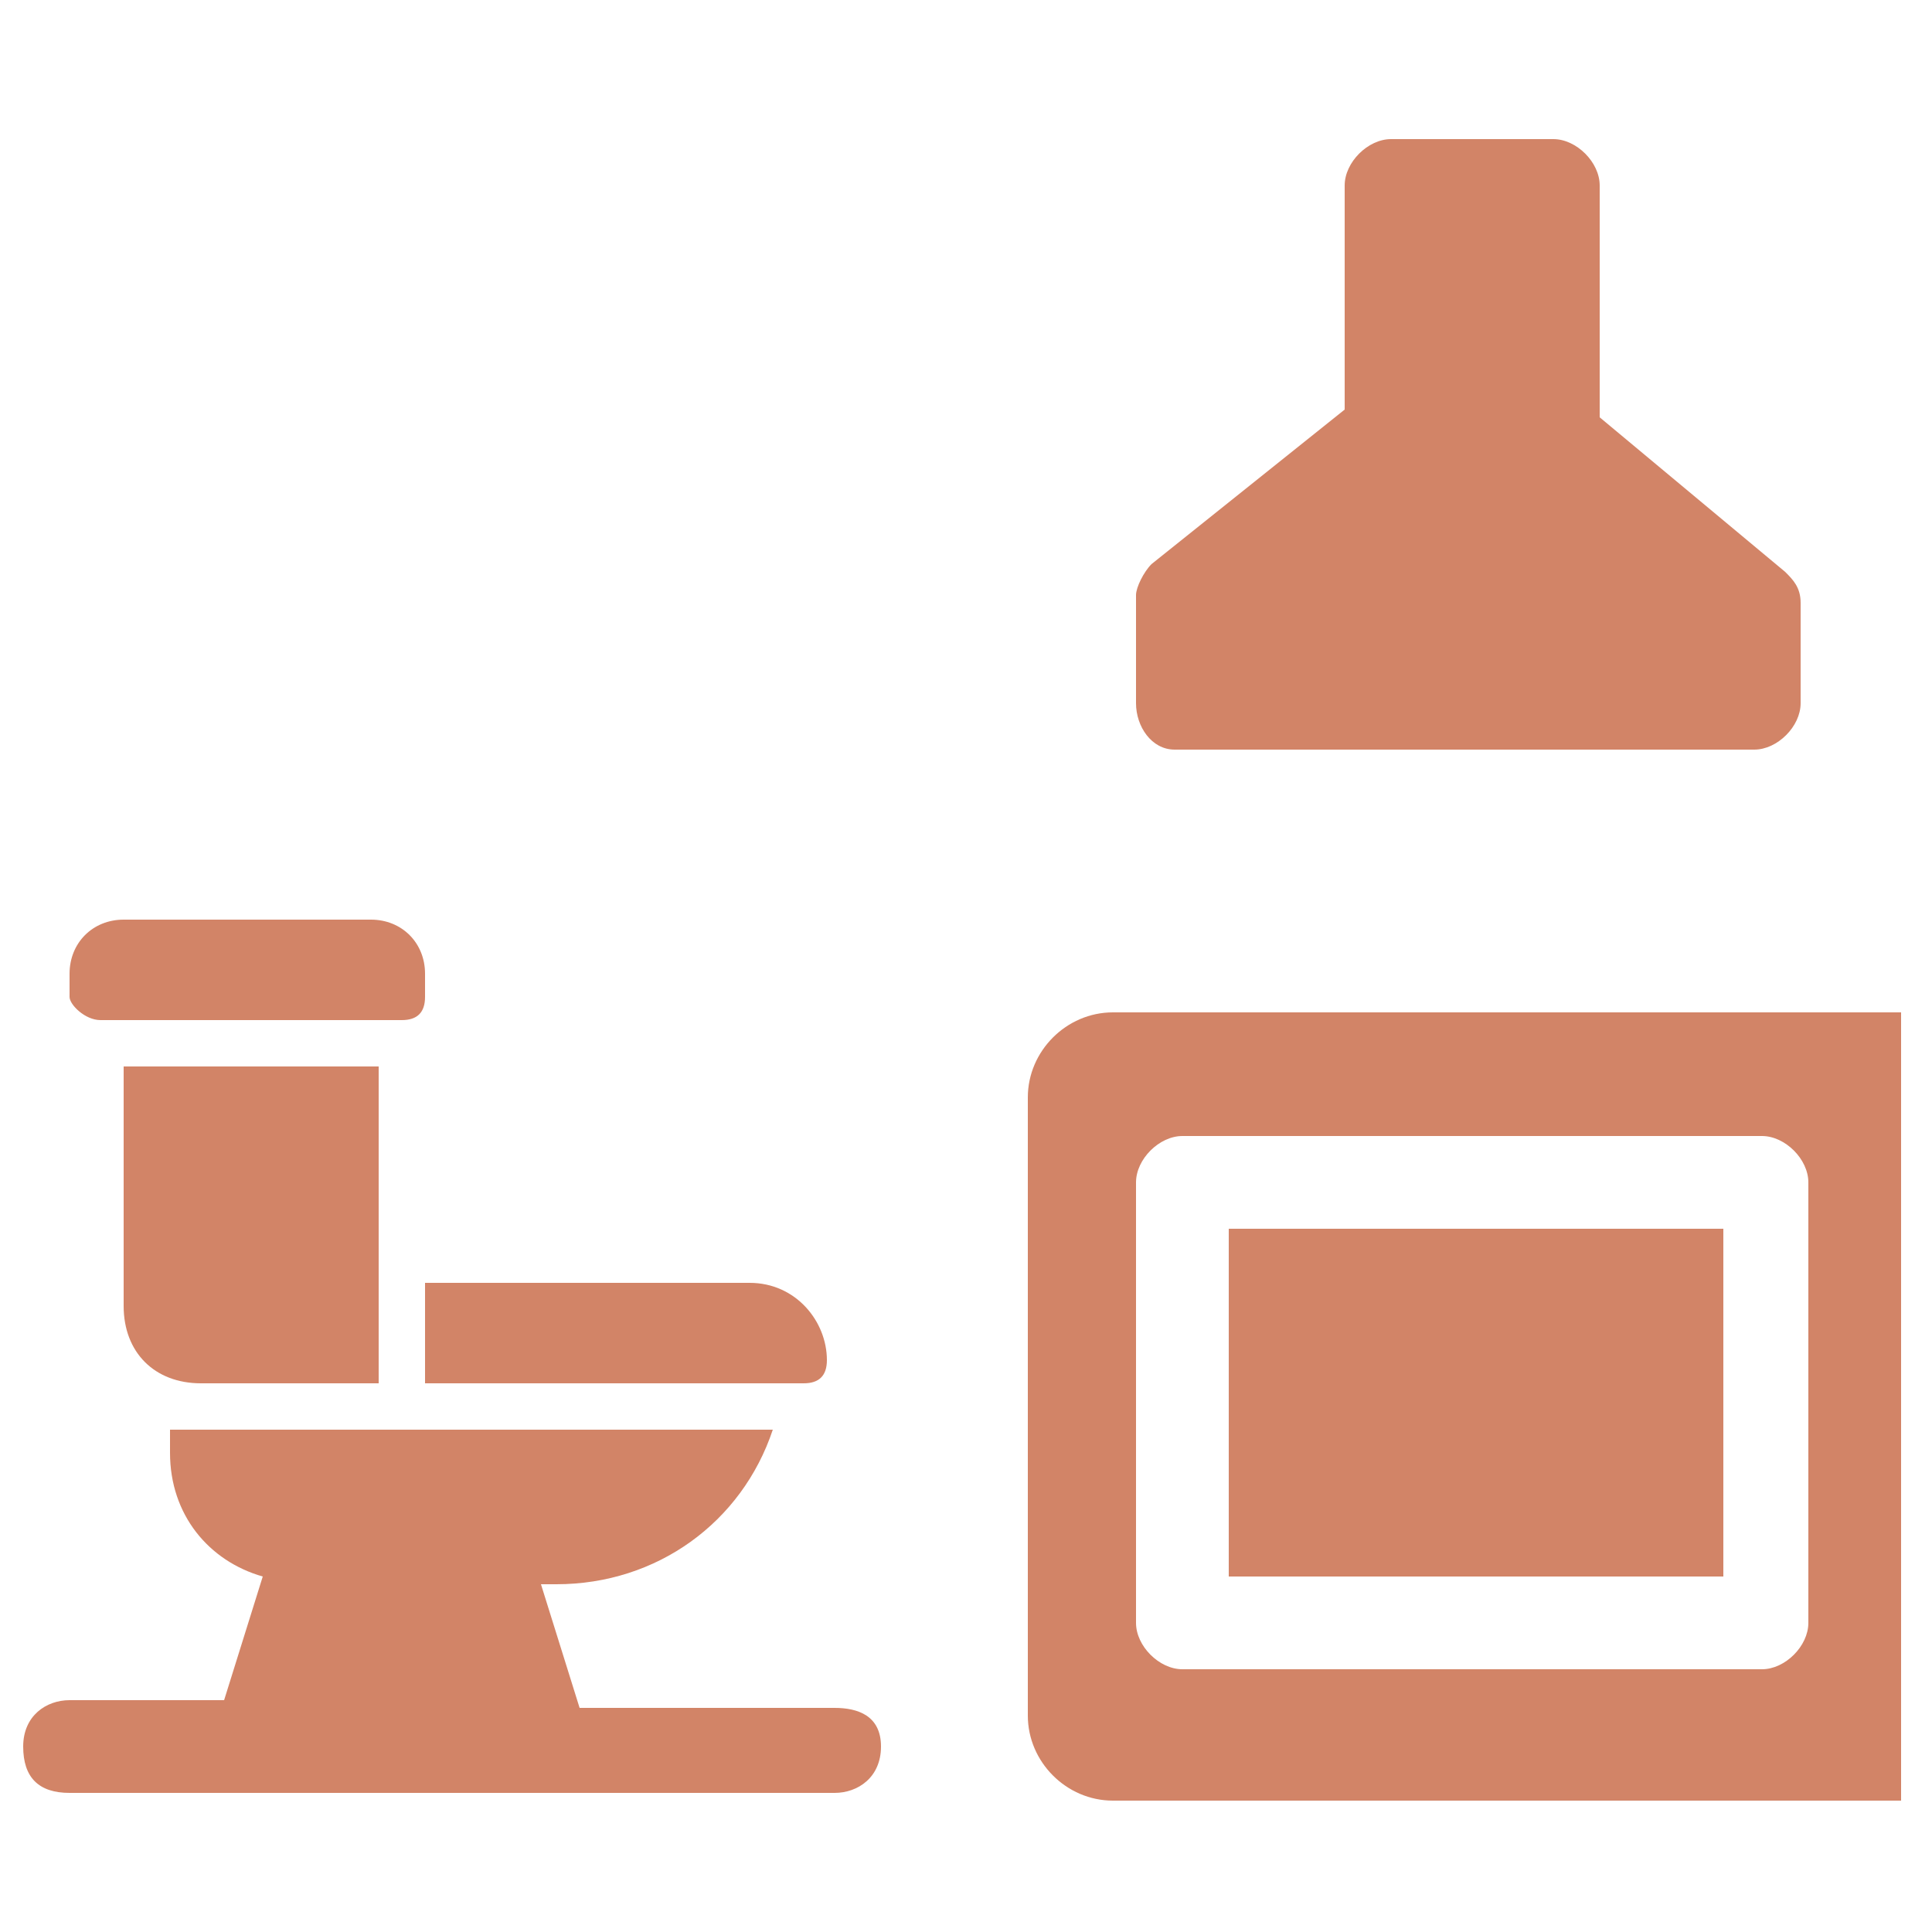
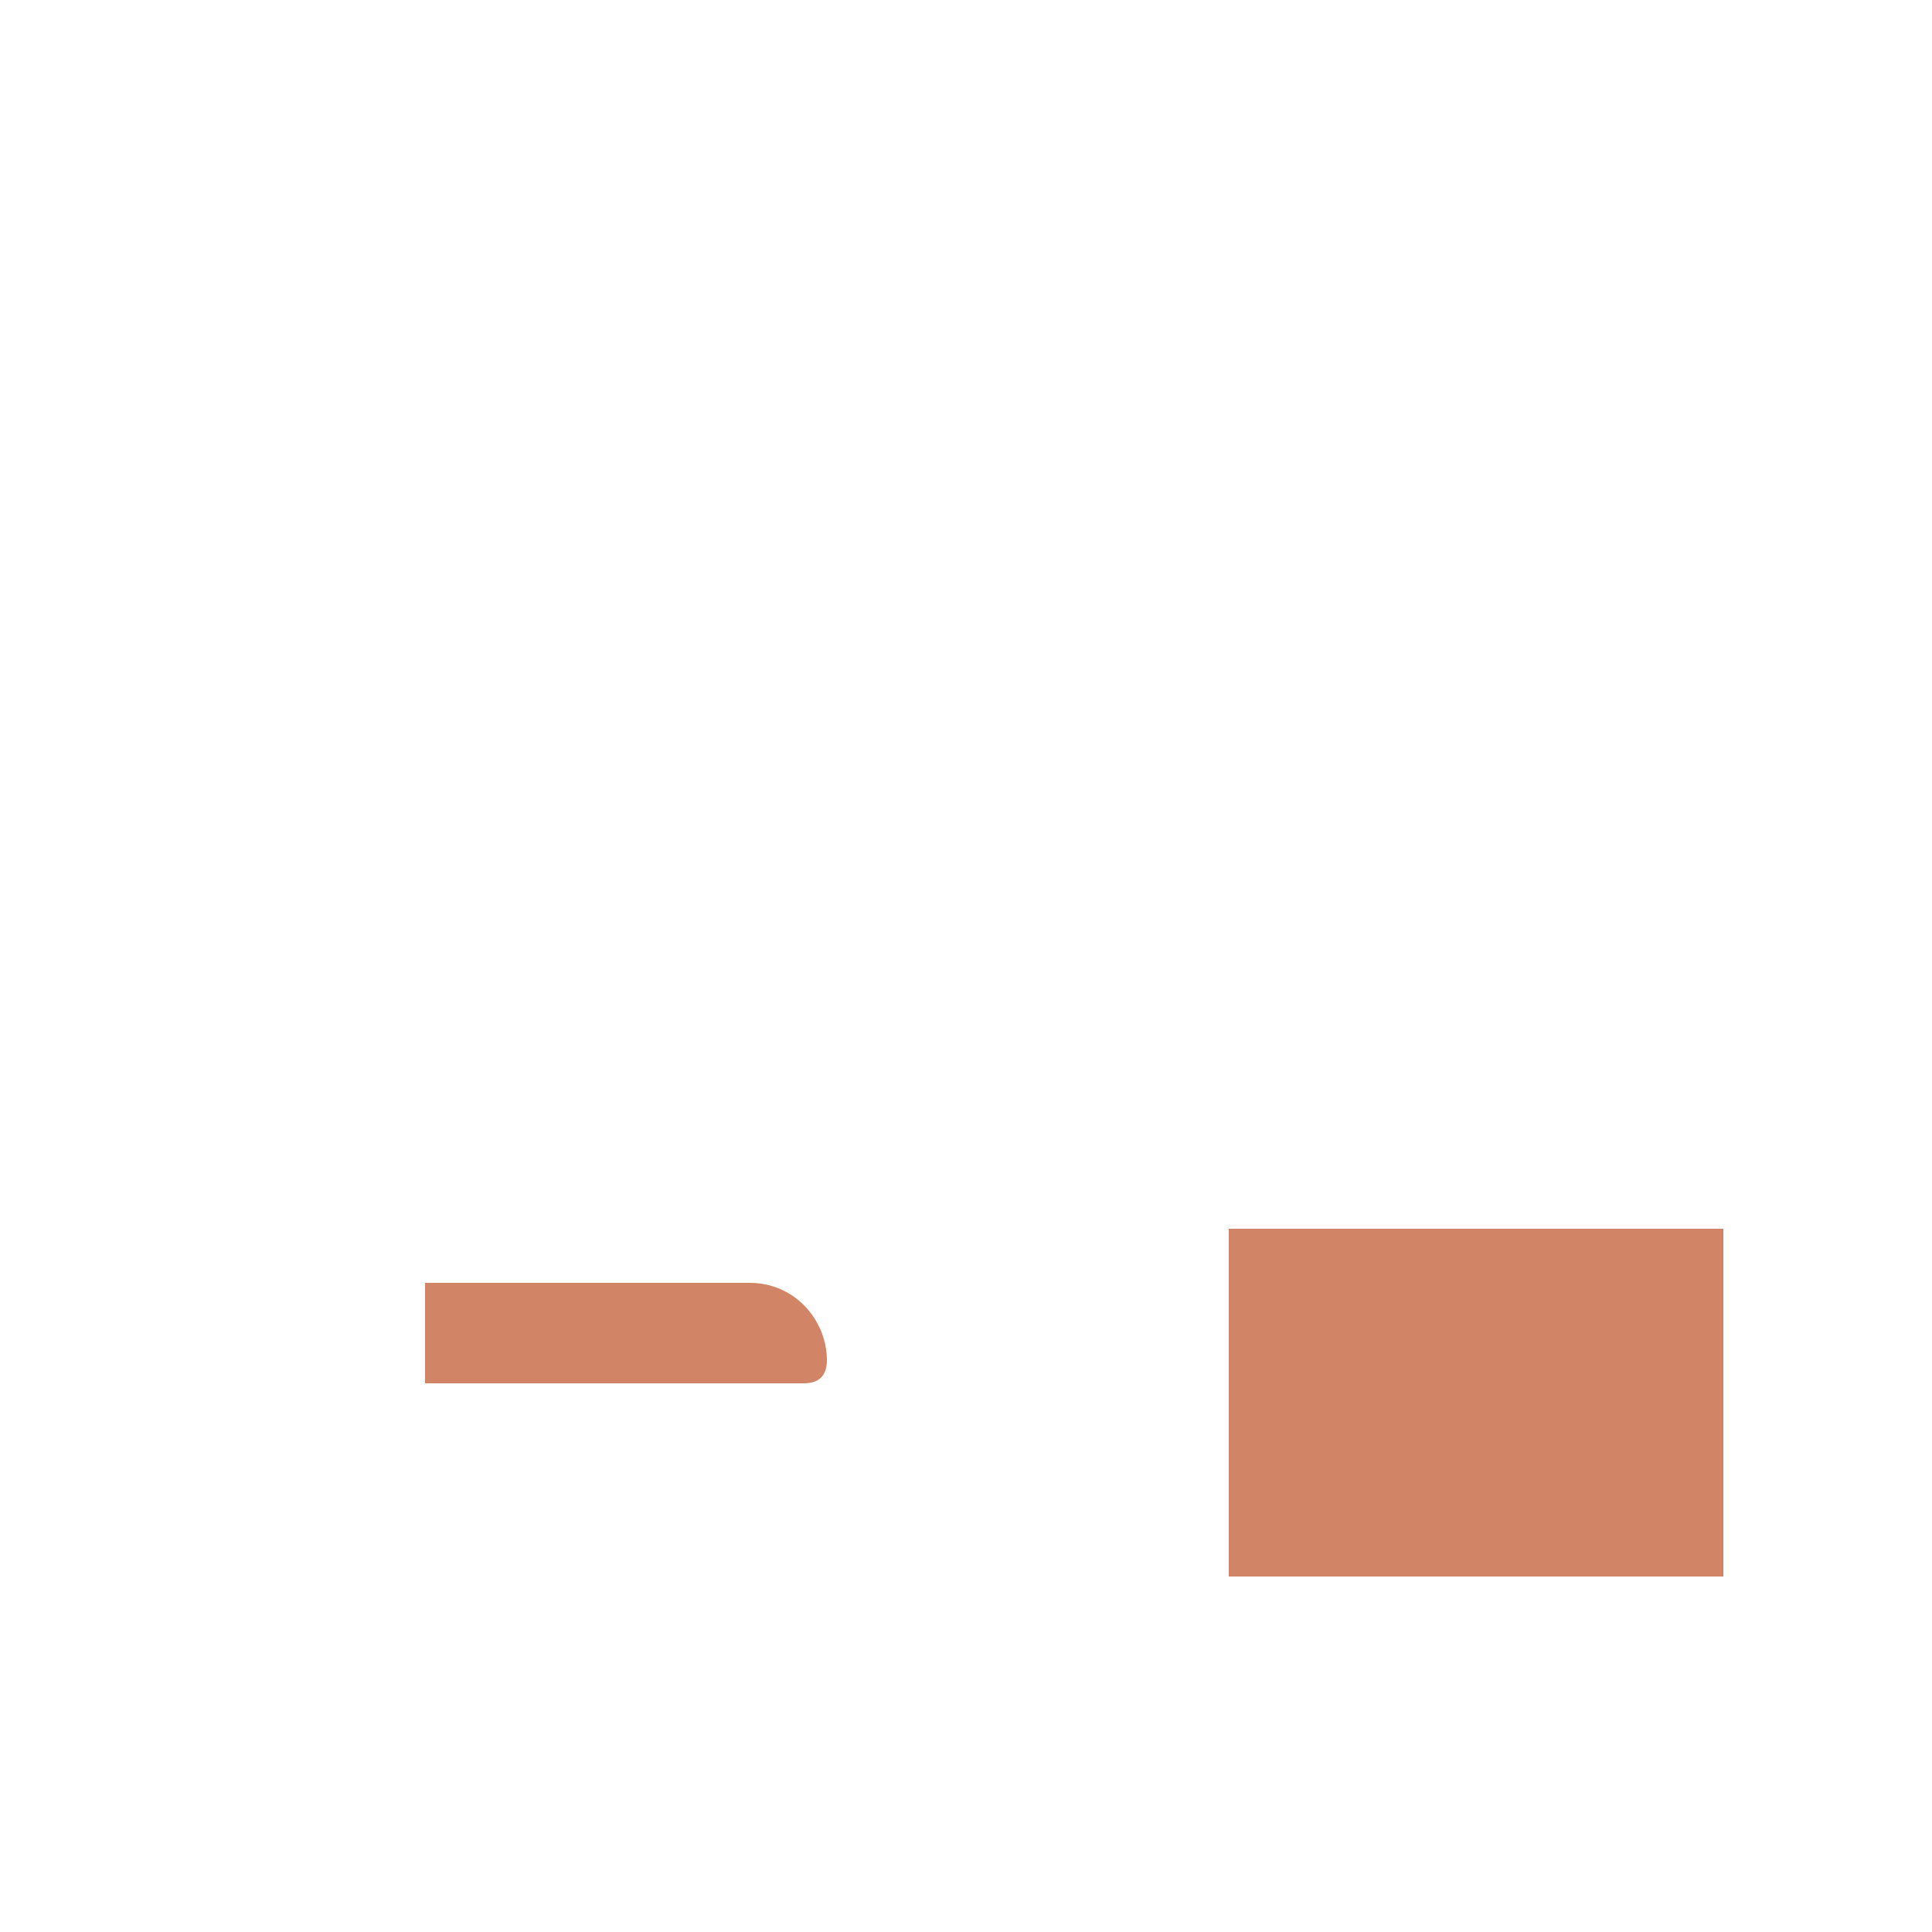
<svg xmlns="http://www.w3.org/2000/svg" version="1.1" id="Laag_1" x="0px" y="0px" viewBox="0 0 25 25" style="enable-background:new 0 0 25 25;" xml:space="preserve">
  <style type="text/css">
	.st0{fill:#D28467;}
</style>
  <g>
-     <path class="st0" d="M15.2,9.7h7.5c0.3,0,0.6-0.3,0.6-0.6V7.8c0-0.2-0.1-0.3-0.2-0.4l-2.4-2V2.4c0-0.3-0.3-0.6-0.6-0.6H18   c-0.3,0-0.6,0.3-0.6,0.6v2.9l-2.5,2c-0.1,0.1-0.2,0.3-0.2,0.4v1.4C14.7,9.4,14.9,9.7,15.2,9.7z" />
    <rect x="15.9" y="15.9" class="st0" width="6.4" height="4.5" />
-     <path class="st0" d="M14.4,13.1c-0.6,0-1.1,0.5-1.1,1.1v8c0,0.6,0.5,1.1,1.1,1.1h10.2V13.1H14.4z M23.4,21c0,0.3-0.3,0.6-0.6,0.6   h-7.5c-0.3,0-0.6-0.3-0.6-0.6v-5.7c0-0.3,0.3-0.6,0.6-0.6h7.5c0.3,0,0.6,0.3,0.6,0.6V21z" />
-     <path class="st0" d="M10.8,22.1H7.5c0,0,0,0,0,0L7,20.5h0.2c1.3,0,2.4-0.8,2.8-2H2.2v0.3c0,0.8,0.5,1.4,1.2,1.6l-0.5,1.6   c0,0,0,0,0,0h-2c-0.3,0-0.6,0.2-0.6,0.6s0.2,0.6,0.6,0.6h9.9c0.3,0,0.6-0.2,0.6-0.6S11.1,22.1,10.8,22.1z" />
-     <path class="st0" d="M1.3,13.2h3.9c0.2,0,0.3-0.1,0.3-0.3v-0.3c0-0.4-0.3-0.7-0.7-0.7H1.6c-0.4,0-0.7,0.3-0.7,0.7v0.3   C0.9,13,1.1,13.2,1.3,13.2z" />
-     <path class="st0" d="M2.6,17.9h2.3v-4.1H1.6v3.1C1.6,17.5,2,17.9,2.6,17.9z" />
    <path class="st0" d="M5.5,17.9h4.9c0.2,0,0.3-0.1,0.3-0.3c0-0.5-0.4-1-1-1H5.5V17.9z" />
  </g>
</svg>